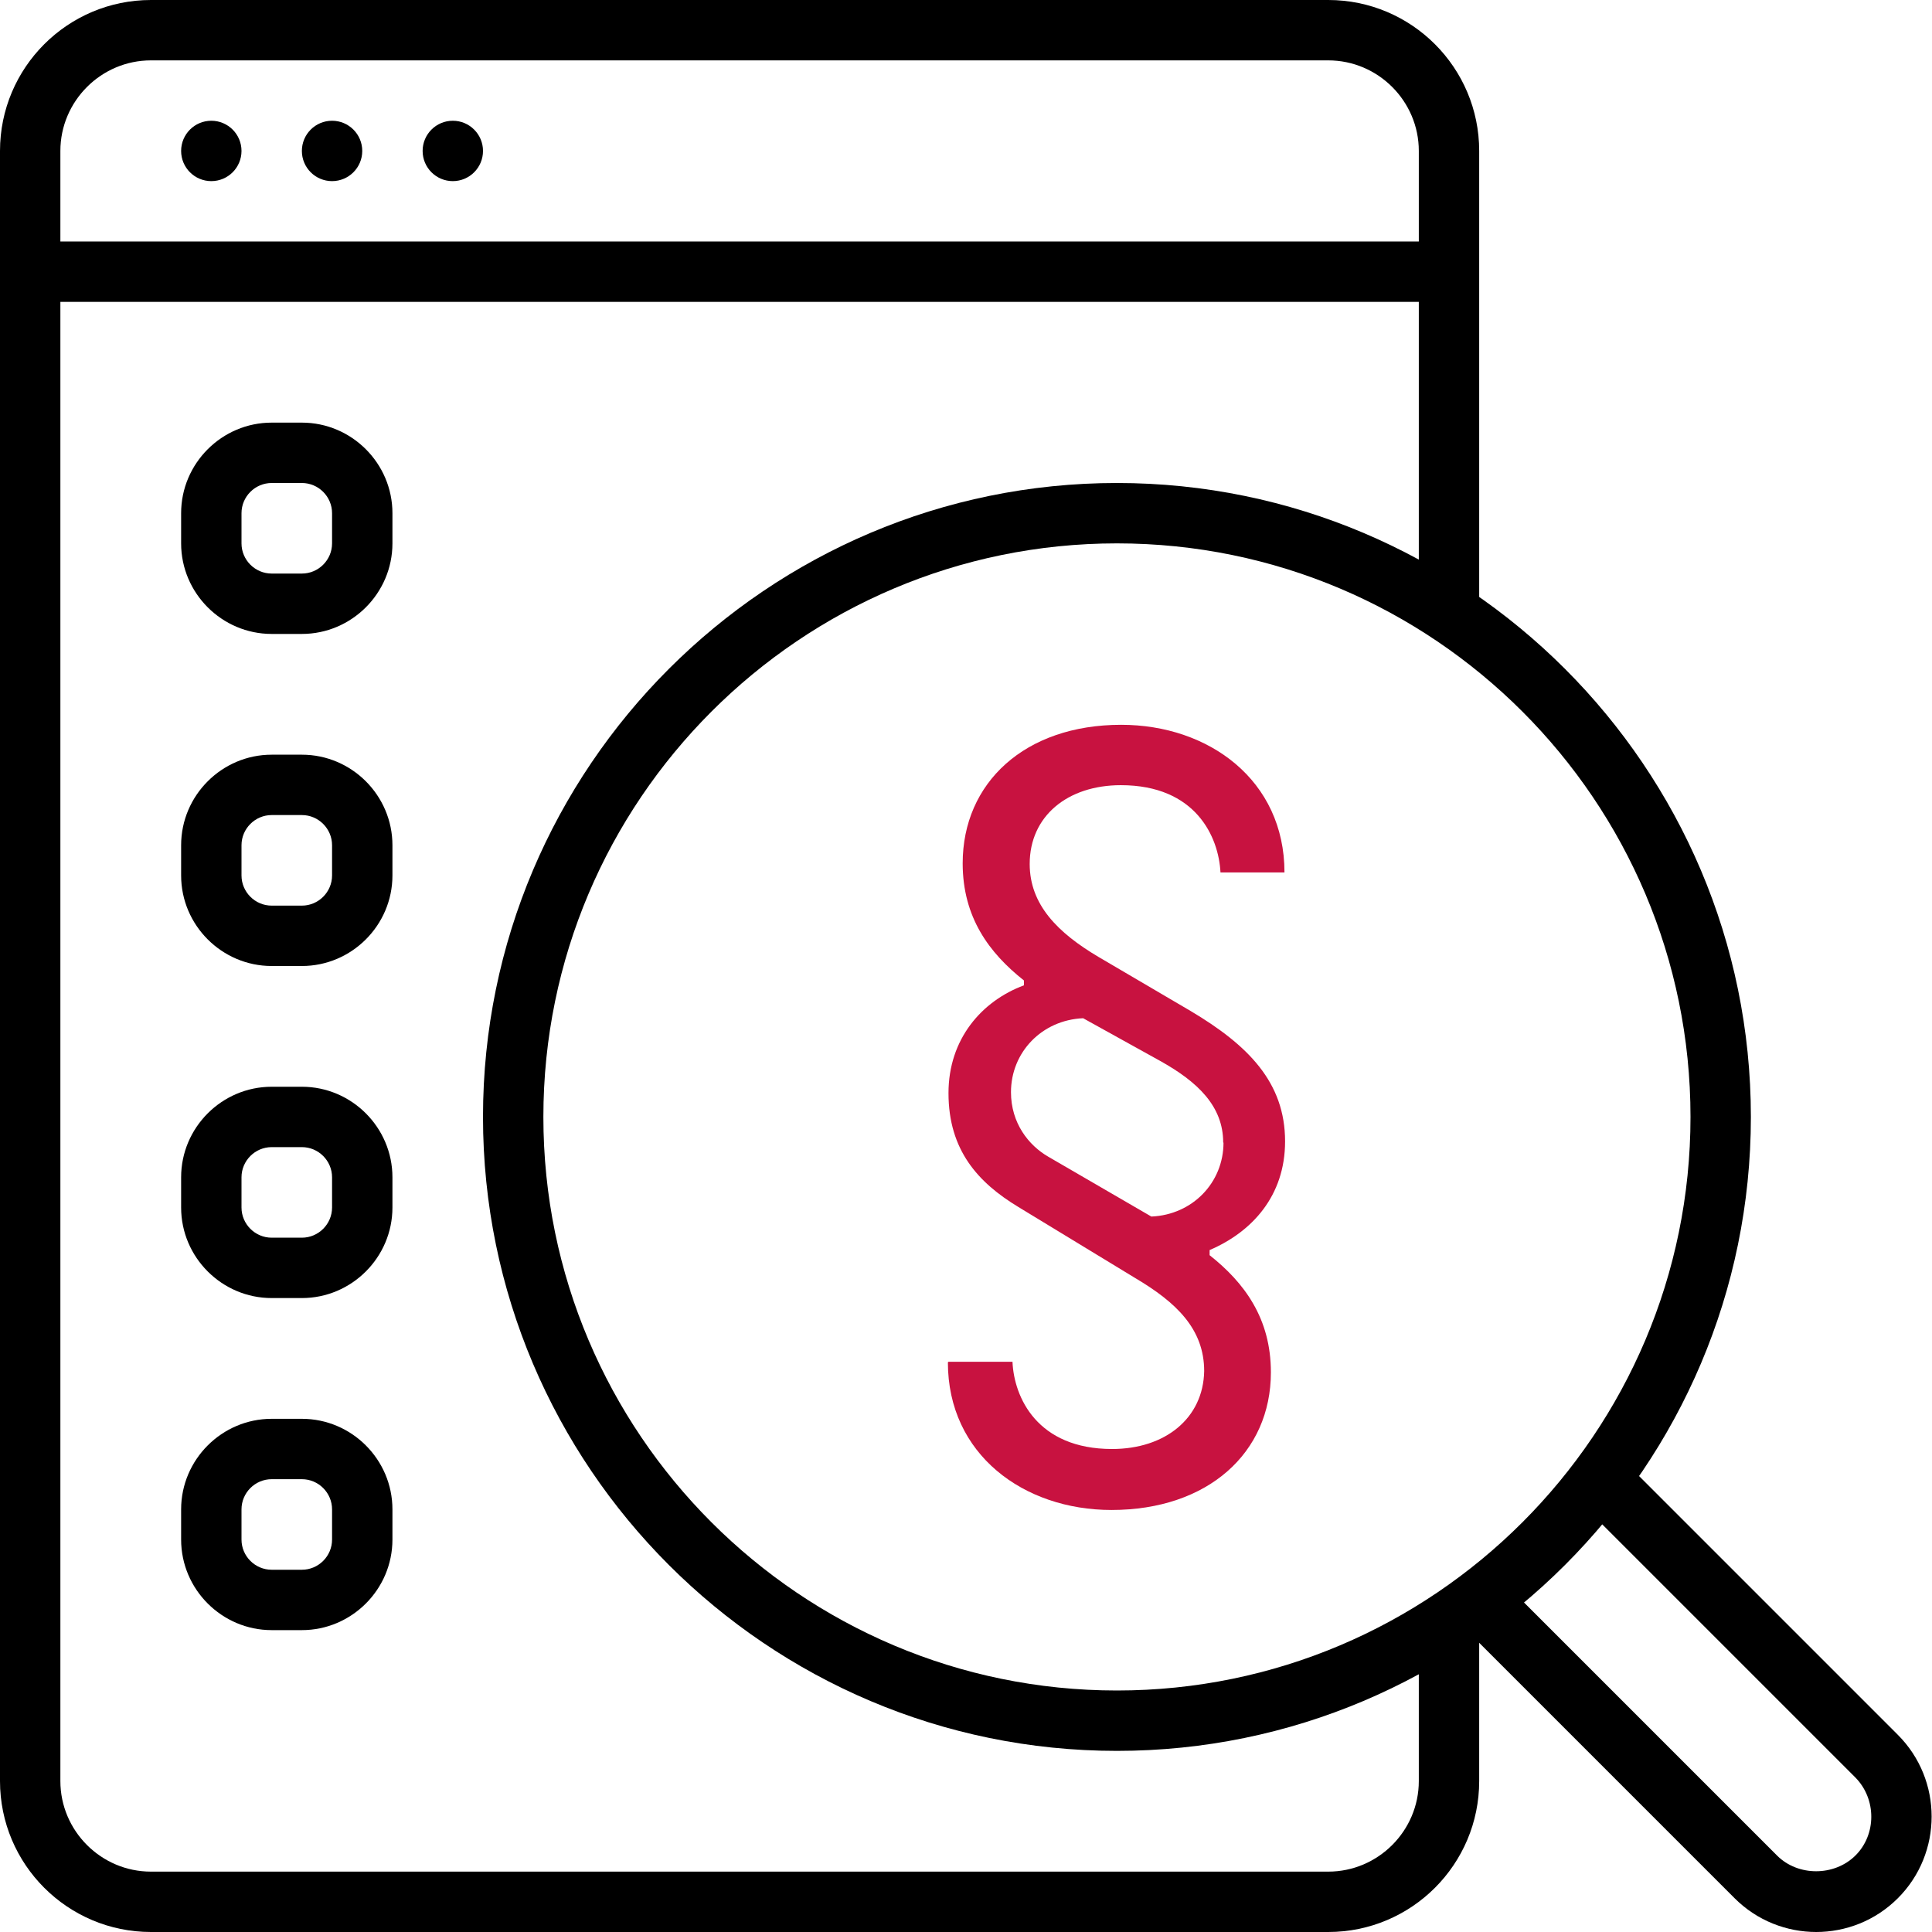
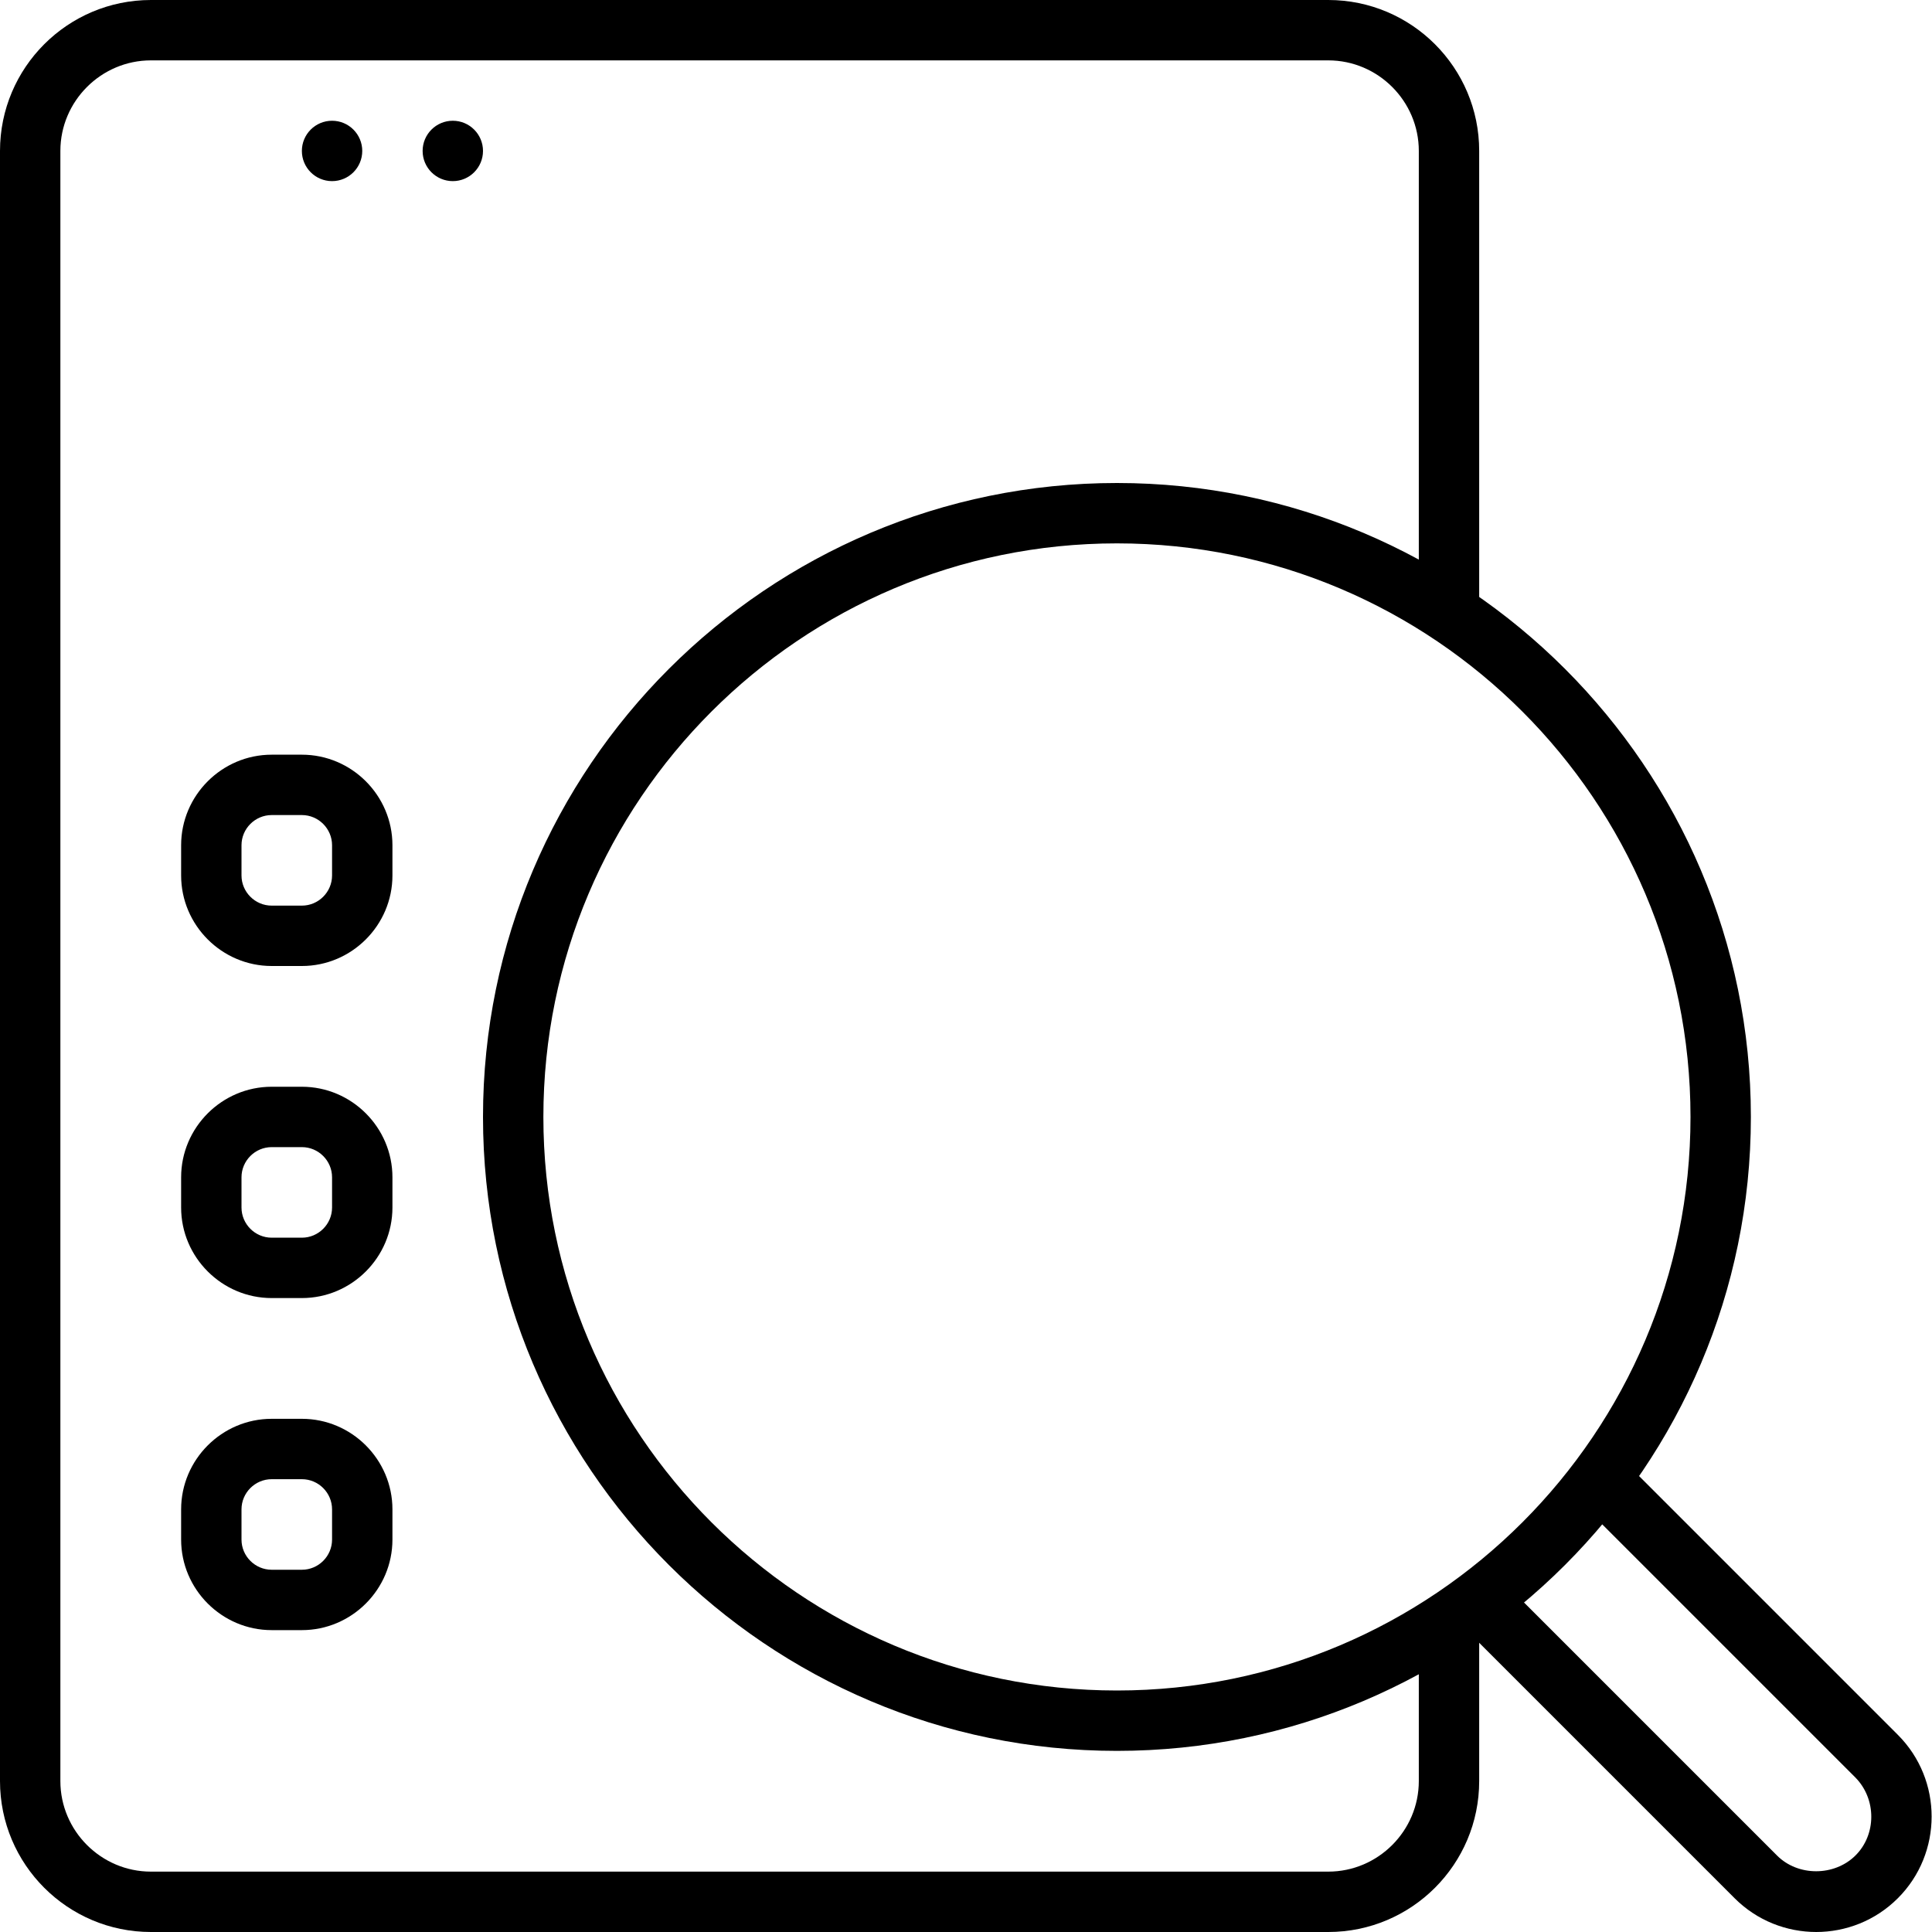
<svg xmlns="http://www.w3.org/2000/svg" id="Paragraf" viewBox="0 0 64 64">
  <defs>
    <style>
      .cls-1 {
        fill: #c81240;
      }
    </style>
  </defs>
  <path d="M44,64H5c-2.76,0-5-2.24-5-5V5C0,2.24,2.24,0,5,0h39c2.76,0,5,2.24,5,5v15h-2V5c0-1.65-1.35-3-3-3H5c-1.65,0-3,1.35-3,3v54c0,1.65,1.35,3,3,3h39c1.65,0,3-1.35,3-3v-5h2v5c0,2.76-2.24,5-5,5Z" />
  <path d="M37,58c-11.58,0-21-9.42-21-21s9.42-21,21-21,21,9.42,21,21-9.42,21-21,21ZM37,18c-10.48,0-19,8.52-19,19s8.52,19,19,19,19-8.52,19-19-8.52-19-19-19Z" />
-   <rect x="1" y="8" width="47" height="2" />
  <path d="M60.17,64c-.98,0-1.96-.37-2.71-1.12l-9.17-9.17,1.41-1.41,9.17,9.17c.69.69,1.89.69,2.59,0s.71-1.87,0-2.59l-9.17-9.17,1.41-1.41,9.17,9.17c1.49,1.49,1.49,3.92,0,5.41-.75.75-1.73,1.12-2.71,1.12Z" />
-   <circle cx="7" cy="5" r="1" />
  <circle cx="11" cy="5" r="1" />
  <circle cx="15" cy="5" r="1" />
-   <path d="M10,21h-1c-1.65,0-3-1.35-3-3v-1c0-1.65,1.35-3,3-3h1c1.65,0,3,1.35,3,3v1c0,1.65-1.35,3-3,3ZM9,16c-.55,0-1,.45-1,1v1c0,.55.45,1,1,1h1c.55,0,1-.45,1-1v-1c0-.55-.45-1-1-1h-1Z" />
  <path d="M10,32h-1c-1.65,0-3-1.35-3-3v-1c0-1.65,1.35-3,3-3h1c1.65,0,3,1.35,3,3v1c0,1.65-1.35,3-3,3ZM9,27c-.55,0-1,.45-1,1v1c0,.55.45,1,1,1h1c.55,0,1-.45,1-1v-1c0-.55-.45-1-1-1h-1Z" />
  <path d="M10,43h-1c-1.65,0-3-1.35-3-3v-1c0-1.65,1.35-3,3-3h1c1.65,0,3,1.35,3,3v1c0,1.65-1.35,3-3,3ZM9,38c-.55,0-1,.45-1,1v1c0,.55.45,1,1,1h1c.55,0,1-.45,1-1v-1c0-.55-.45-1-1-1h-1Z" />
  <path d="M10,54h-1c-1.65,0-3-1.35-3-3v-1c0-1.65,1.35-3,3-3h1c1.65,0,3,1.35,3,3v1c0,1.65-1.35,3-3,3ZM9,49c-.55,0-1,.45-1,1v1c0,.55.45,1,1,1h1c.55,0,1-.45,1-1v-1c0-.55-.45-1-1-1h-1Z" />
-   <path class="cls-1" d="M31.42,45.11h2.12c.05,1.18.82,2.89,3.3,2.89,1.76,0,3.02-1.02,3.05-2.58,0-1.4-.93-2.28-2.28-3.08l-3.88-2.36c-1.32-.8-2.31-1.87-2.31-3.77,0-1.79,1.1-3.05,2.5-3.57v-.16c-1.15-.91-2.03-2.09-2.03-3.88,0-2.67,2.06-4.59,5.25-4.59,2.91,0,5.41,1.84,5.41,4.89h-2.12c-.06-1.18-.82-2.89-3.3-2.89-1.76,0-3.02,1.02-3.02,2.61,0,1.35.93,2.28,2.28,3.08l3.05,1.79c1.9,1.13,3.13,2.36,3.13,4.32,0,1.81-1.1,3-2.5,3.6v.17c1.15.91,2.03,2.09,2.03,3.88,0,2.67-2.09,4.56-5.28,4.56-2.91,0-5.42-1.84-5.42-4.89ZM40.52,37.85c0-1.21-.85-2.01-2.06-2.69l-2.58-1.43c-1.37.06-2.39,1.13-2.39,2.45,0,1.02.58,1.76,1.24,2.14l3.41,1.98c1.37-.06,2.39-1.13,2.39-2.45Z" />
</svg>